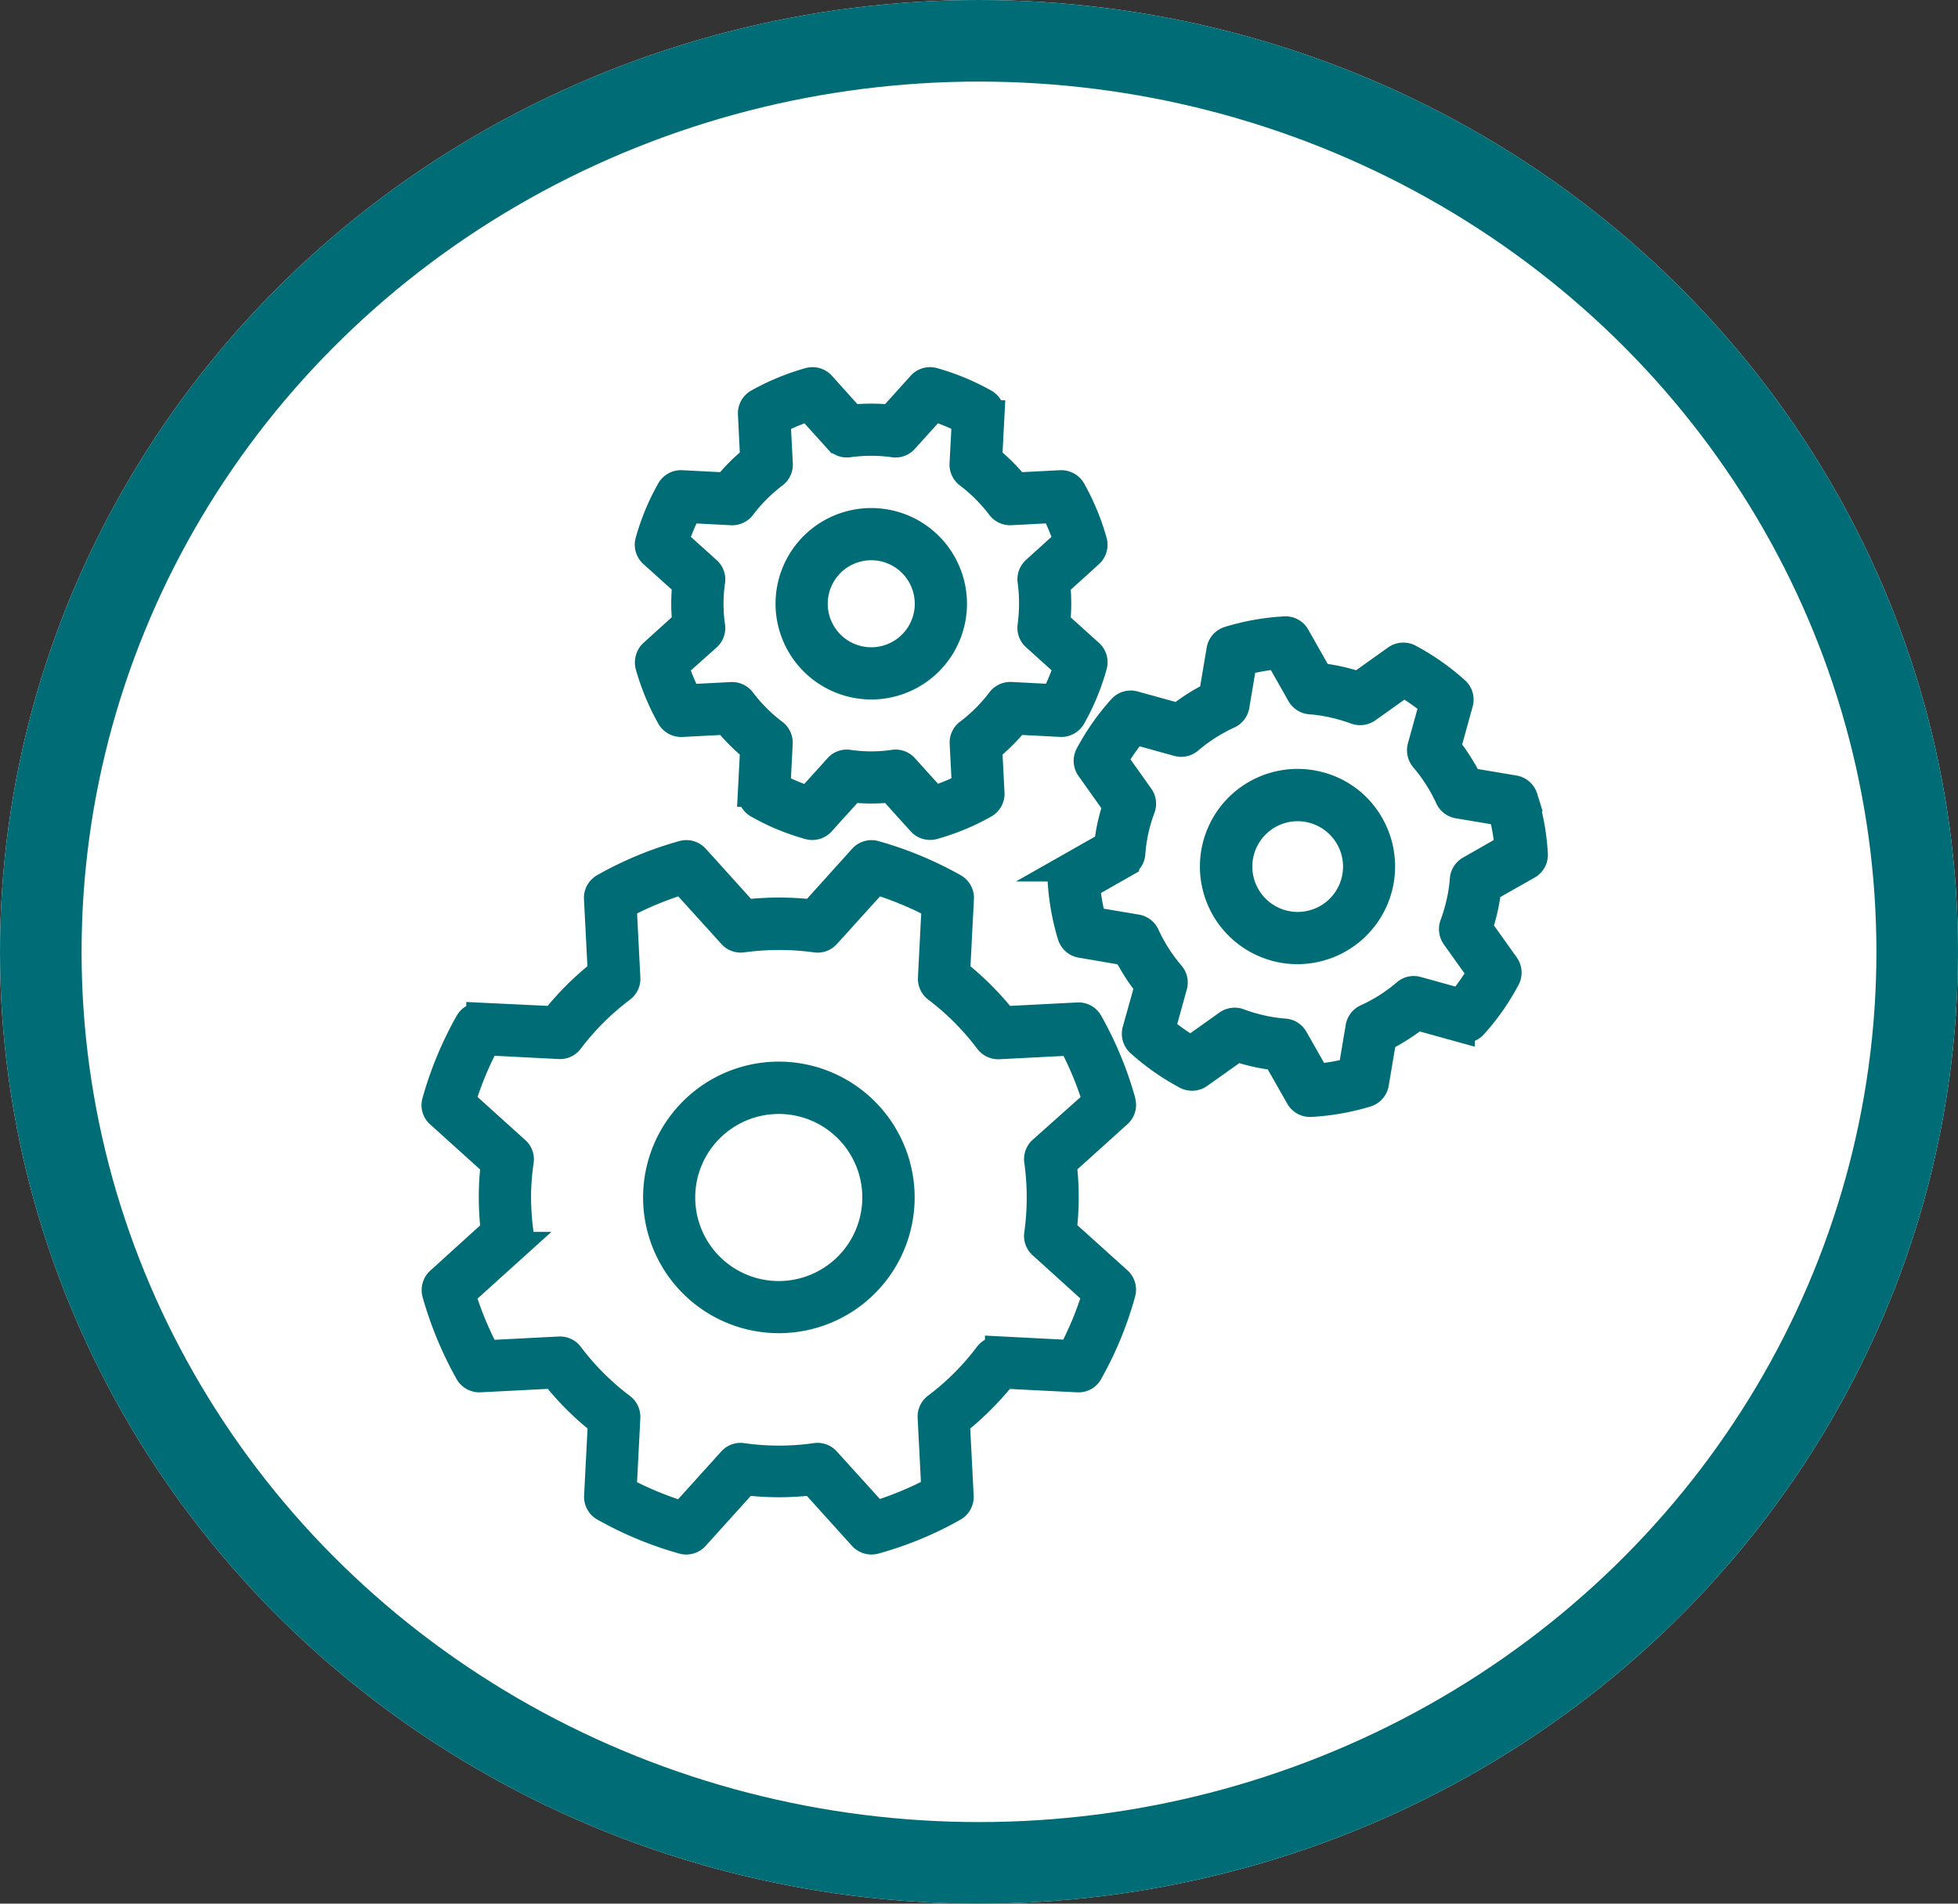
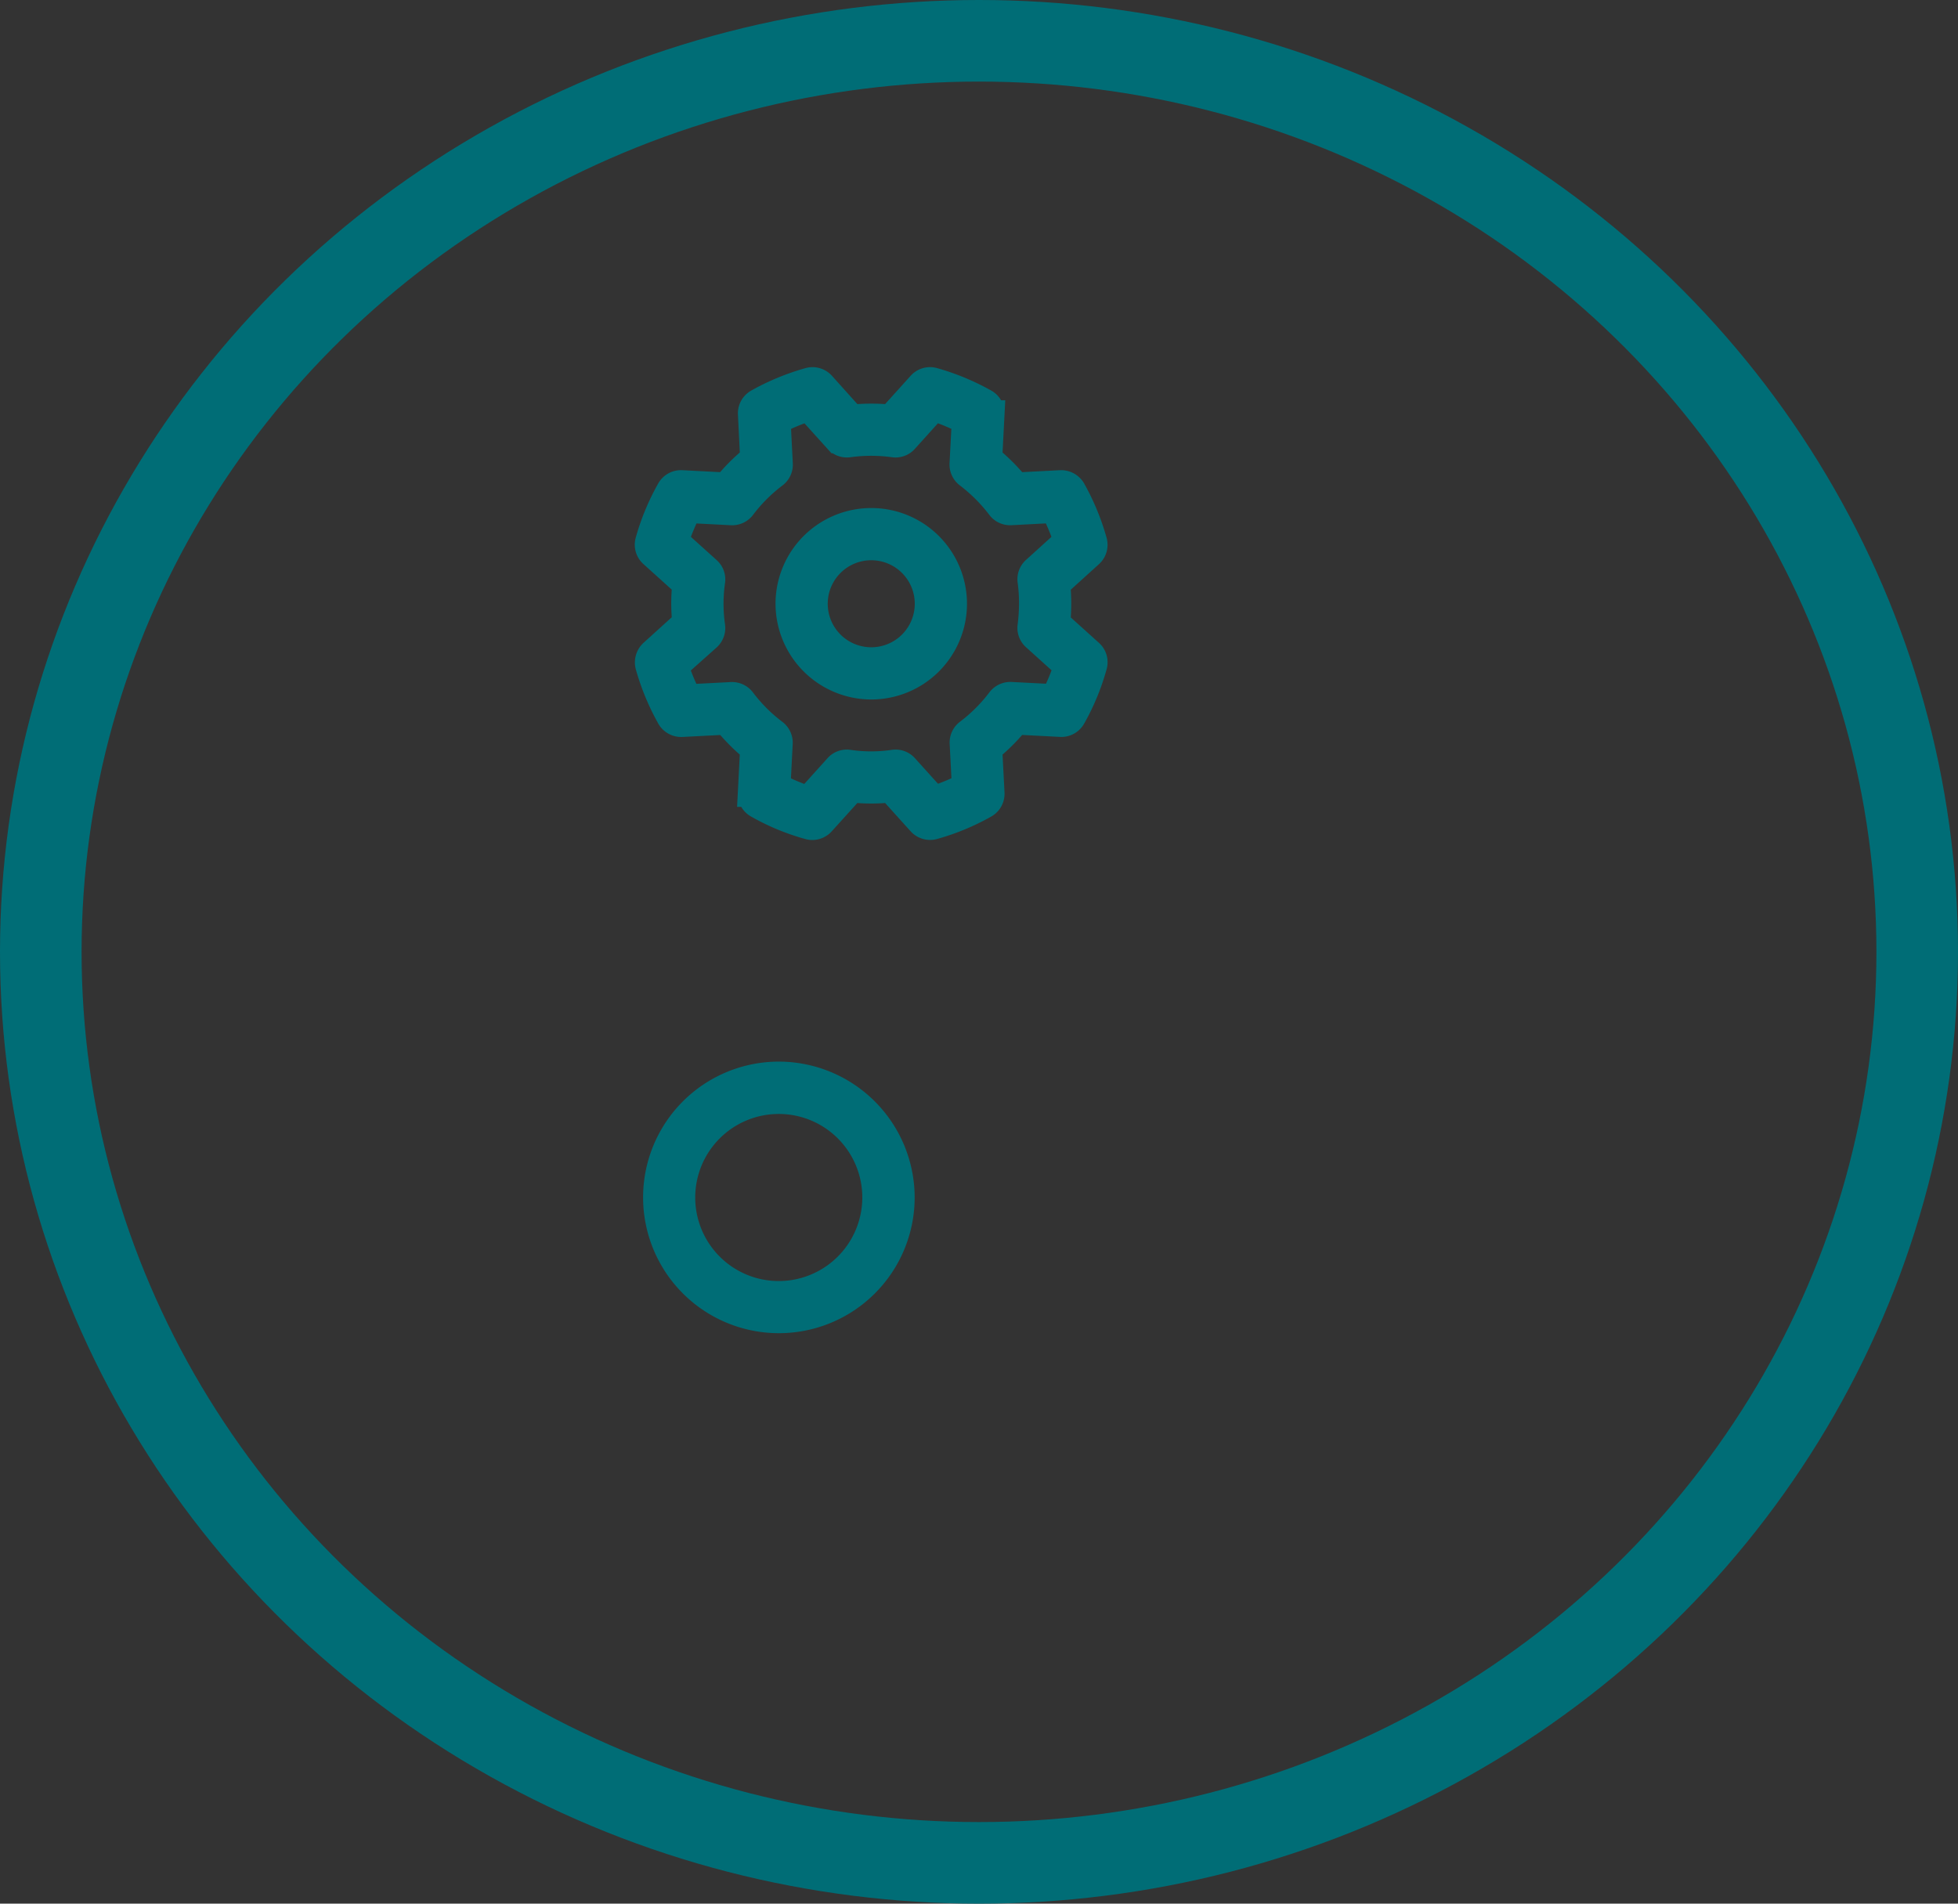
<svg xmlns="http://www.w3.org/2000/svg" width="72" height="70" viewBox="0 0 72 70">
  <rect x="0" y="0" width="72" height="70" fill="#333333" stroke="none" />
  <g id="Groupe_35" data-name="Groupe 35" transform="translate(-2653 -2912)">
    <g id="Ellipse_8" data-name="Ellipse 8" transform="translate(2653 2912)" fill="#fff" stroke="#006d76" stroke-width="3">
-       <ellipse cx="36" cy="35" rx="36" ry="35" stroke="none" />
      <ellipse cx="36" cy="35" rx="34.5" ry="33.5" fill="none" />
    </g>
    <g id="noun-gear-7976992" transform="translate(2666.358 2926.008)">
-       <path id="Tracé_3805" data-name="Tracé 3805" d="M27.906,49.865A12.969,12.969,0,0,0,26.7,46.951a.455.455,0,0,0-.422-.235l-2.722.14a10.608,10.608,0,0,0-1.74-1.74l.14-2.722a.455.455,0,0,0-.235-.422,13.176,13.176,0,0,0-2.91-1.207.455.455,0,0,0-.465.137l-1.827,2.027a10.856,10.856,0,0,0-2.462,0L12.225,40.9a.463.463,0,0,0-.465-.137,12.88,12.88,0,0,0-2.91,1.207.46.46,0,0,0-.235.422l.14,2.722a10.51,10.51,0,0,0-1.745,1.74l-2.722-.13a.45.45,0,0,0-.422.235,13.175,13.175,0,0,0-1.207,2.91.447.447,0,0,0,.135.46l2.027,1.83a10.045,10.045,0,0,0-.073,1.228,10.756,10.756,0,0,0,.073,1.228L2.8,56.448a.466.466,0,0,0-.137.465,13.275,13.275,0,0,0,1.207,2.91.46.46,0,0,0,.423.23l2.722-.14a10.323,10.323,0,0,0,1.745,1.74l-.14,2.722a.455.455,0,0,0,.235.422A13.019,13.019,0,0,0,11.755,66a.4.4,0,0,0,.123.017.463.463,0,0,0,.342-.153l1.83-2.027a10.307,10.307,0,0,0,2.462,0l1.83,2.027a.466.466,0,0,0,.465.137,12.733,12.733,0,0,0,2.905-1.2.46.46,0,0,0,.235-.422l-.14-2.722a10.807,10.807,0,0,0,1.74-1.74l2.728.137a.446.446,0,0,0,.422-.235A12.826,12.826,0,0,0,27.9,56.9a.457.457,0,0,0-.137-.465l-2.027-1.827a10.866,10.866,0,0,0,.073-1.228,10.449,10.449,0,0,0-.073-1.228l2.027-1.827a.454.454,0,0,0,.138-.465Zm-2.953,1.77a.457.457,0,0,0-.15.405,9.787,9.787,0,0,1,0,2.7.449.449,0,0,0,.15.405l1.988,1.8a12.2,12.2,0,0,1-.905,2.185l-2.675-.137a.467.467,0,0,0-.393.183,9.535,9.535,0,0,1-1.9,1.9.459.459,0,0,0-.183.393l.137,2.675a12.121,12.121,0,0,1-2.18.905l-1.8-1.988a.454.454,0,0,0-.405-.145,9.492,9.492,0,0,1-2.7,0,.452.452,0,0,0-.405.15l-1.8,1.993a12.356,12.356,0,0,1-2.18-.905l.137-2.675a.463.463,0,0,0-.183-.393A9.641,9.641,0,0,1,7.6,59.18.461.461,0,0,0,7.207,59l-2.675.137a12.326,12.326,0,0,1-.905-2.185l1.993-1.8a.457.457,0,0,0,.15-.405,9.94,9.94,0,0,1-.1-1.348,9.245,9.245,0,0,1,.1-1.348.449.449,0,0,0-.15-.405l-1.993-1.8a12.534,12.534,0,0,1,.905-2.185l2.675.137a.451.451,0,0,0,.393-.183,9.639,9.639,0,0,1,1.907-1.9.459.459,0,0,0,.183-.393l-.137-2.675a12.272,12.272,0,0,1,2.185-.905l1.8,1.988a.462.462,0,0,0,.405.15,9.874,9.874,0,0,1,2.7,0,.449.449,0,0,0,.405-.15l1.8-1.988a12.534,12.534,0,0,1,2.185.905l-.137,2.675a.463.463,0,0,0,.183.393,9.728,9.728,0,0,1,1.9,1.907.464.464,0,0,0,.393.183l2.675-.137a12.059,12.059,0,0,1,.905,2.185Z" transform="translate(0 -23.363)" fill="#006d76" stroke="#006d76" stroke-width="1" />
      <path id="Tracé_3806" data-name="Tracé 3806" d="M26.232,59.84a4.493,4.493,0,1,0,4.493,4.493,4.5,4.5,0,0,0-4.493-4.493Zm0,8.069A3.572,3.572,0,1,1,29.8,64.337,3.576,3.576,0,0,1,26.232,67.909Z" transform="translate(-10.949 -34.311)" fill="#006d76" stroke="#006d76" stroke-width="1" />
      <path id="Tracé_3807" data-name="Tracé 3807" d="M21.047,10.475a8.677,8.677,0,0,0,.78,1.882.469.469,0,0,0,.422.235l1.643-.085A7.078,7.078,0,0,0,24.9,13.518l-.085,1.643a.455.455,0,0,0,.235.422,8.2,8.2,0,0,0,1.882.78.4.4,0,0,0,.123.017.463.463,0,0,0,.342-.153L28.506,15a6.616,6.616,0,0,0,1.43,0l1.105,1.225a.466.466,0,0,0,.465.137,8.409,8.409,0,0,0,1.882-.78.46.46,0,0,0,.235-.422l-.085-1.643a7.079,7.079,0,0,0,1.012-1.012l1.643.085a.46.46,0,0,0,.422-.235,8.374,8.374,0,0,0,.78-1.887A.457.457,0,0,0,37.258,10L36.038,8.9a6.658,6.658,0,0,0,0-1.427l1.22-1.105a.463.463,0,0,0,.137-.465,8.646,8.646,0,0,0-.78-1.887.475.475,0,0,0-.422-.235l-1.643.085a7.078,7.078,0,0,0-1.012-1.012l.085-1.643a.455.455,0,0,0-.235-.422,8.662,8.662,0,0,0-1.882-.78.457.457,0,0,0-.465.137L29.936,1.371a6.951,6.951,0,0,0-1.43,0L27.406.146a.463.463,0,0,0-.465-.137,8.646,8.646,0,0,0-1.887.78.46.46,0,0,0-.235.422L24.9,2.854a6.83,6.83,0,0,0-1.012,1.012l-1.643-.085a.46.46,0,0,0-.422.235,8.421,8.421,0,0,0-.78,1.882.455.455,0,0,0,.137.465l1.225,1.105a6.943,6.943,0,0,0-.038.713,7.019,7.019,0,0,0,.038.713L21.184,10a.477.477,0,0,0-.137.475ZM23.2,9.43a.462.462,0,0,0,.15-.405,5.794,5.794,0,0,1,0-1.663.449.449,0,0,0-.15-.405L22.01,5.884a7.459,7.459,0,0,1,.482-1.16l1.592.082a.463.463,0,0,0,.393-.183,6.025,6.025,0,0,1,1.178-1.178.459.459,0,0,0,.183-.393l-.082-1.592a7.593,7.593,0,0,1,1.16-.482l1.067,1.182a.457.457,0,0,0,.405.15,6.043,6.043,0,0,1,1.663,0,.452.452,0,0,0,.405-.15L31.524.977a7.2,7.2,0,0,1,1.16.482L32.6,3.051a.463.463,0,0,0,.183.393,6.164,6.164,0,0,1,1.178,1.178.46.46,0,0,0,.393.183l1.593-.083a7.737,7.737,0,0,1,.482,1.16L35.251,6.949a.457.457,0,0,0-.15.405,6.027,6.027,0,0,1,.055.832,6.922,6.922,0,0,1-.055.832.452.452,0,0,0,.15.405l1.182,1.067a7.459,7.459,0,0,1-.482,1.16l-1.592-.082a.467.467,0,0,0-.393.183,6.069,6.069,0,0,1-1.178,1.178.455.455,0,0,0-.183.393l.082,1.592a7.579,7.579,0,0,1-1.16.478l-1.072-1.187a.454.454,0,0,0-.405-.145,5.677,5.677,0,0,1-1.663,0,.449.449,0,0,0-.405.15L26.909,15.4a7.7,7.7,0,0,1-1.157-.482l.082-1.592a.463.463,0,0,0-.183-.393,5.978,5.978,0,0,1-1.178-1.178.465.465,0,0,0-.393-.183l-1.592.082a7.512,7.512,0,0,1-.482-1.16Z" transform="translate(-10.542 0)" fill="#006d76" stroke="#006d76" stroke-width="1" />
      <path id="Tracé_3808" data-name="Tracé 3808" d="M36.172,18.173a3.02,3.02,0,1,0-3.02-3.02A3.026,3.026,0,0,0,36.172,18.173Zm0-5.12a2.1,2.1,0,1,1-2.1,2.1,2.1,2.1,0,0,1,2.1-2.1Z" transform="translate(-17.492 -6.96)" fill="#006d76" stroke="#006d76" stroke-width="1" />
-       <path id="Tracé_3809" data-name="Tracé 3809" d="M73.622,27.641a.464.464,0,0,0-.363-.32l-1.673-.282a7.207,7.207,0,0,0-.793-1.247l.452-1.633a.457.457,0,0,0-.137-.465,8.636,8.636,0,0,0-1.712-1.2.463.463,0,0,0-.487.03l-1.382.985a6.941,6.941,0,0,0-.713-.2c-.238-.052-.482-.093-.73-.123l-.837-1.477a.456.456,0,0,0-.427-.235,8.635,8.635,0,0,0-2.06.367.464.464,0,0,0-.32.363l-.282,1.673a7.235,7.235,0,0,0-1.25.793l-1.633-.452a.459.459,0,0,0-.465.137,8.636,8.636,0,0,0-1.2,1.712.463.463,0,0,0,.03.487l.985,1.387a7.008,7.008,0,0,0-.2.713c-.052.235-.09.478-.12.73l-1.48.84a.449.449,0,0,0-.23.427,8.65,8.65,0,0,0,.363,2.06.464.464,0,0,0,.363.32L59,33.318a6.831,6.831,0,0,0,.8,1.247L59.343,36.2a.457.457,0,0,0,.137.465,8.589,8.589,0,0,0,1.712,1.2.464.464,0,0,0,.482-.03l1.387-.985a7.388,7.388,0,0,0,.713.2,6.8,6.8,0,0,0,.73.12l.84,1.477a.461.461,0,0,0,.4.235h.025a8.712,8.712,0,0,0,2.057-.363.464.464,0,0,0,.32-.363l.282-1.673a7.208,7.208,0,0,0,1.247-.793l1.633.452a.457.457,0,0,0,.465-.137,8.516,8.516,0,0,0,1.2-1.715.464.464,0,0,0-.03-.482l-.985-1.382a7.184,7.184,0,0,0,.2-.713c.052-.238.093-.482.123-.73l1.477-.837a.462.462,0,0,0,.235-.427,8.925,8.925,0,0,0-.372-2.078Zm-2.005,2.64a.457.457,0,0,0-.23.363,5.573,5.573,0,0,1-.128.848,6.286,6.286,0,0,1-.243.823.472.472,0,0,0,.055.427l.955,1.34a7.488,7.488,0,0,1-.752,1.075l-1.587-.44a.454.454,0,0,0-.422.093,6.13,6.13,0,0,1-1.447.922.464.464,0,0,0-.265.342L67.28,37.7a7.522,7.522,0,0,1-1.288.227l-.815-1.433a.457.457,0,0,0-.363-.23,5.645,5.645,0,0,1-.853-.128,6.275,6.275,0,0,1-.823-.243.415.415,0,0,0-.162-.03.478.478,0,0,0-.268.085l-1.343.955a7.848,7.848,0,0,1-1.072-.752l.44-1.587a.454.454,0,0,0-.093-.422,6.2,6.2,0,0,1-.922-1.442.464.464,0,0,0-.342-.265l-1.622-.273a7.522,7.522,0,0,1-.227-1.288l1.433-.815a.457.457,0,0,0,.23-.363,6.18,6.18,0,0,1,.123-.848,6.274,6.274,0,0,1,.243-.823.453.453,0,0,0-.055-.427l-.955-1.343a7.818,7.818,0,0,1,.752-1.072l1.587.44a.456.456,0,0,0,.422-.093,6.228,6.228,0,0,1,1.447-.922.464.464,0,0,0,.265-.342l.273-1.622a7.666,7.666,0,0,1,1.288-.227l.81,1.43a.465.465,0,0,0,.363.23,5.544,5.544,0,0,1,.848.128,6.325,6.325,0,0,1,.828.243.474.474,0,0,0,.427-.055l1.34-.955a7.819,7.819,0,0,1,1.072.752l-.44,1.587a.473.473,0,0,0,.093.422,6.2,6.2,0,0,1,.922,1.442.464.464,0,0,0,.342.265l1.622.273a7.636,7.636,0,0,1,.227,1.293Z" transform="translate(-30.932 -12.318)" fill="#006d76" stroke="#006d76" stroke-width="1" />
-       <path id="Tracé_3810" data-name="Tracé 3810" d="M73.484,34.688a3.09,3.09,0,1,0-1.34,6.034,3.019,3.019,0,0,0,.673.073,3.093,3.093,0,0,0,2.6-4.754,3.039,3.039,0,0,0-1.935-1.353Zm1.452,3.487a2.168,2.168,0,1,1-2.125-2.637,2.179,2.179,0,0,1,.473.052,2.17,2.17,0,0,1,1.652,2.585Z" transform="translate(-38.458 -19.849)" fill="#006d76" stroke="#006d76" stroke-width="1" />
    </g>
  </g>
</svg>